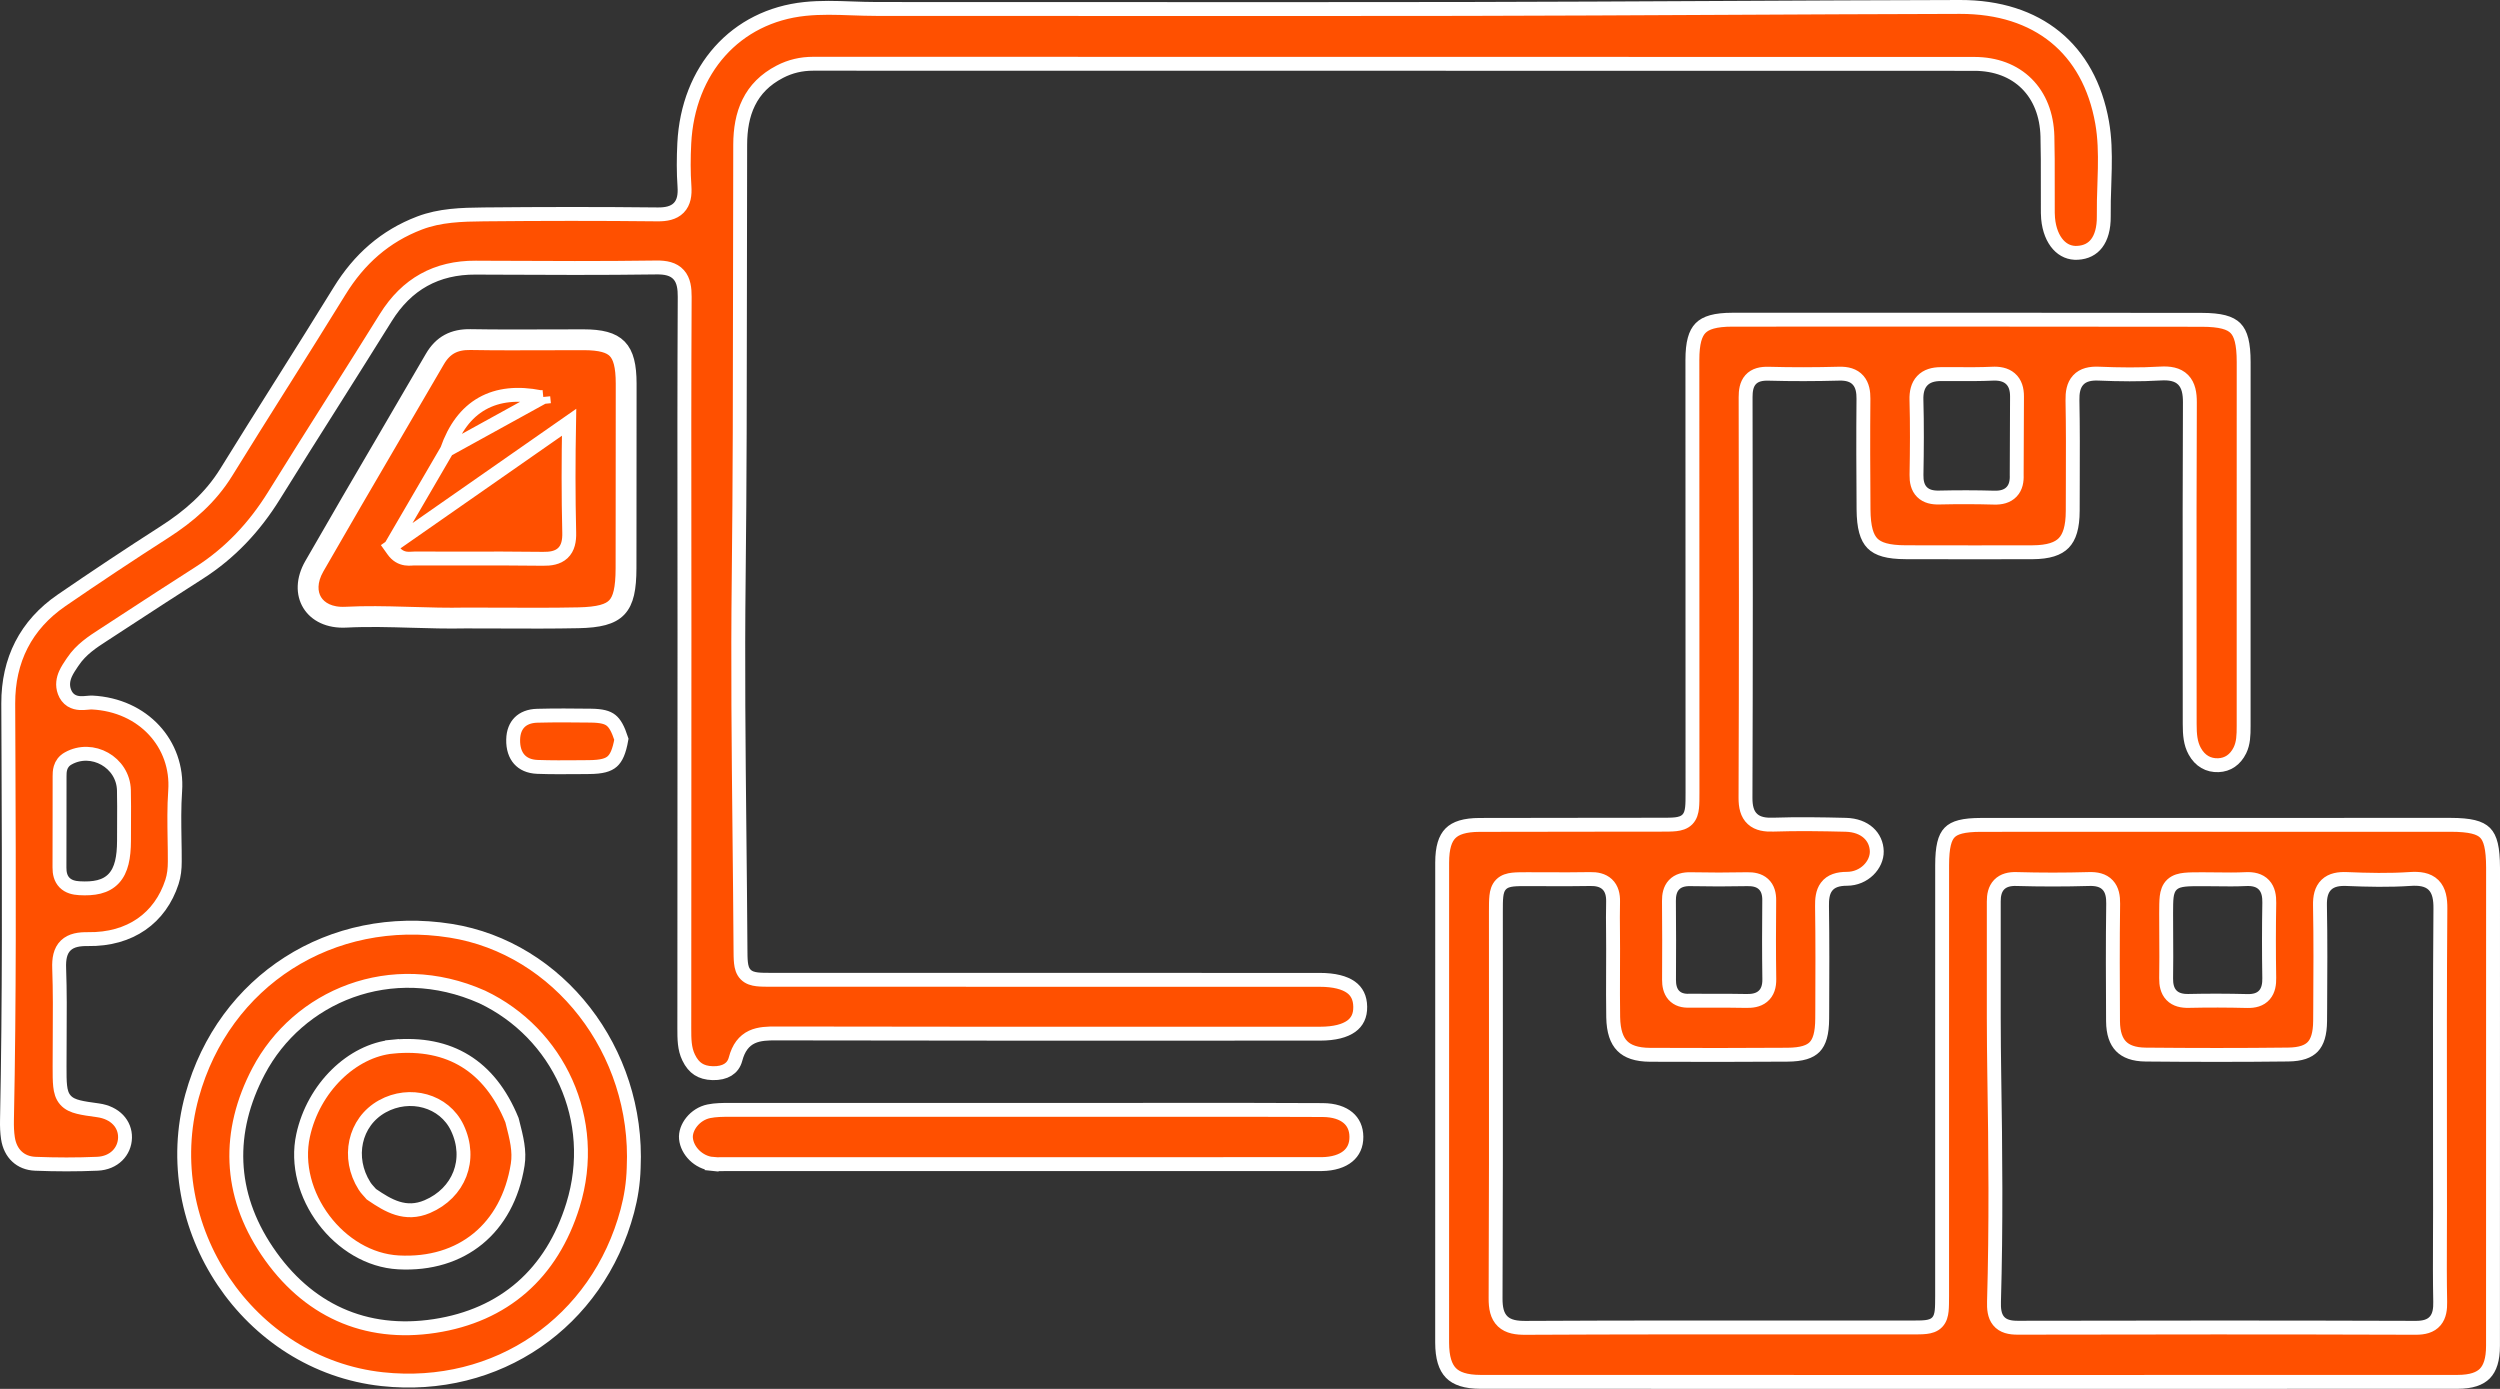
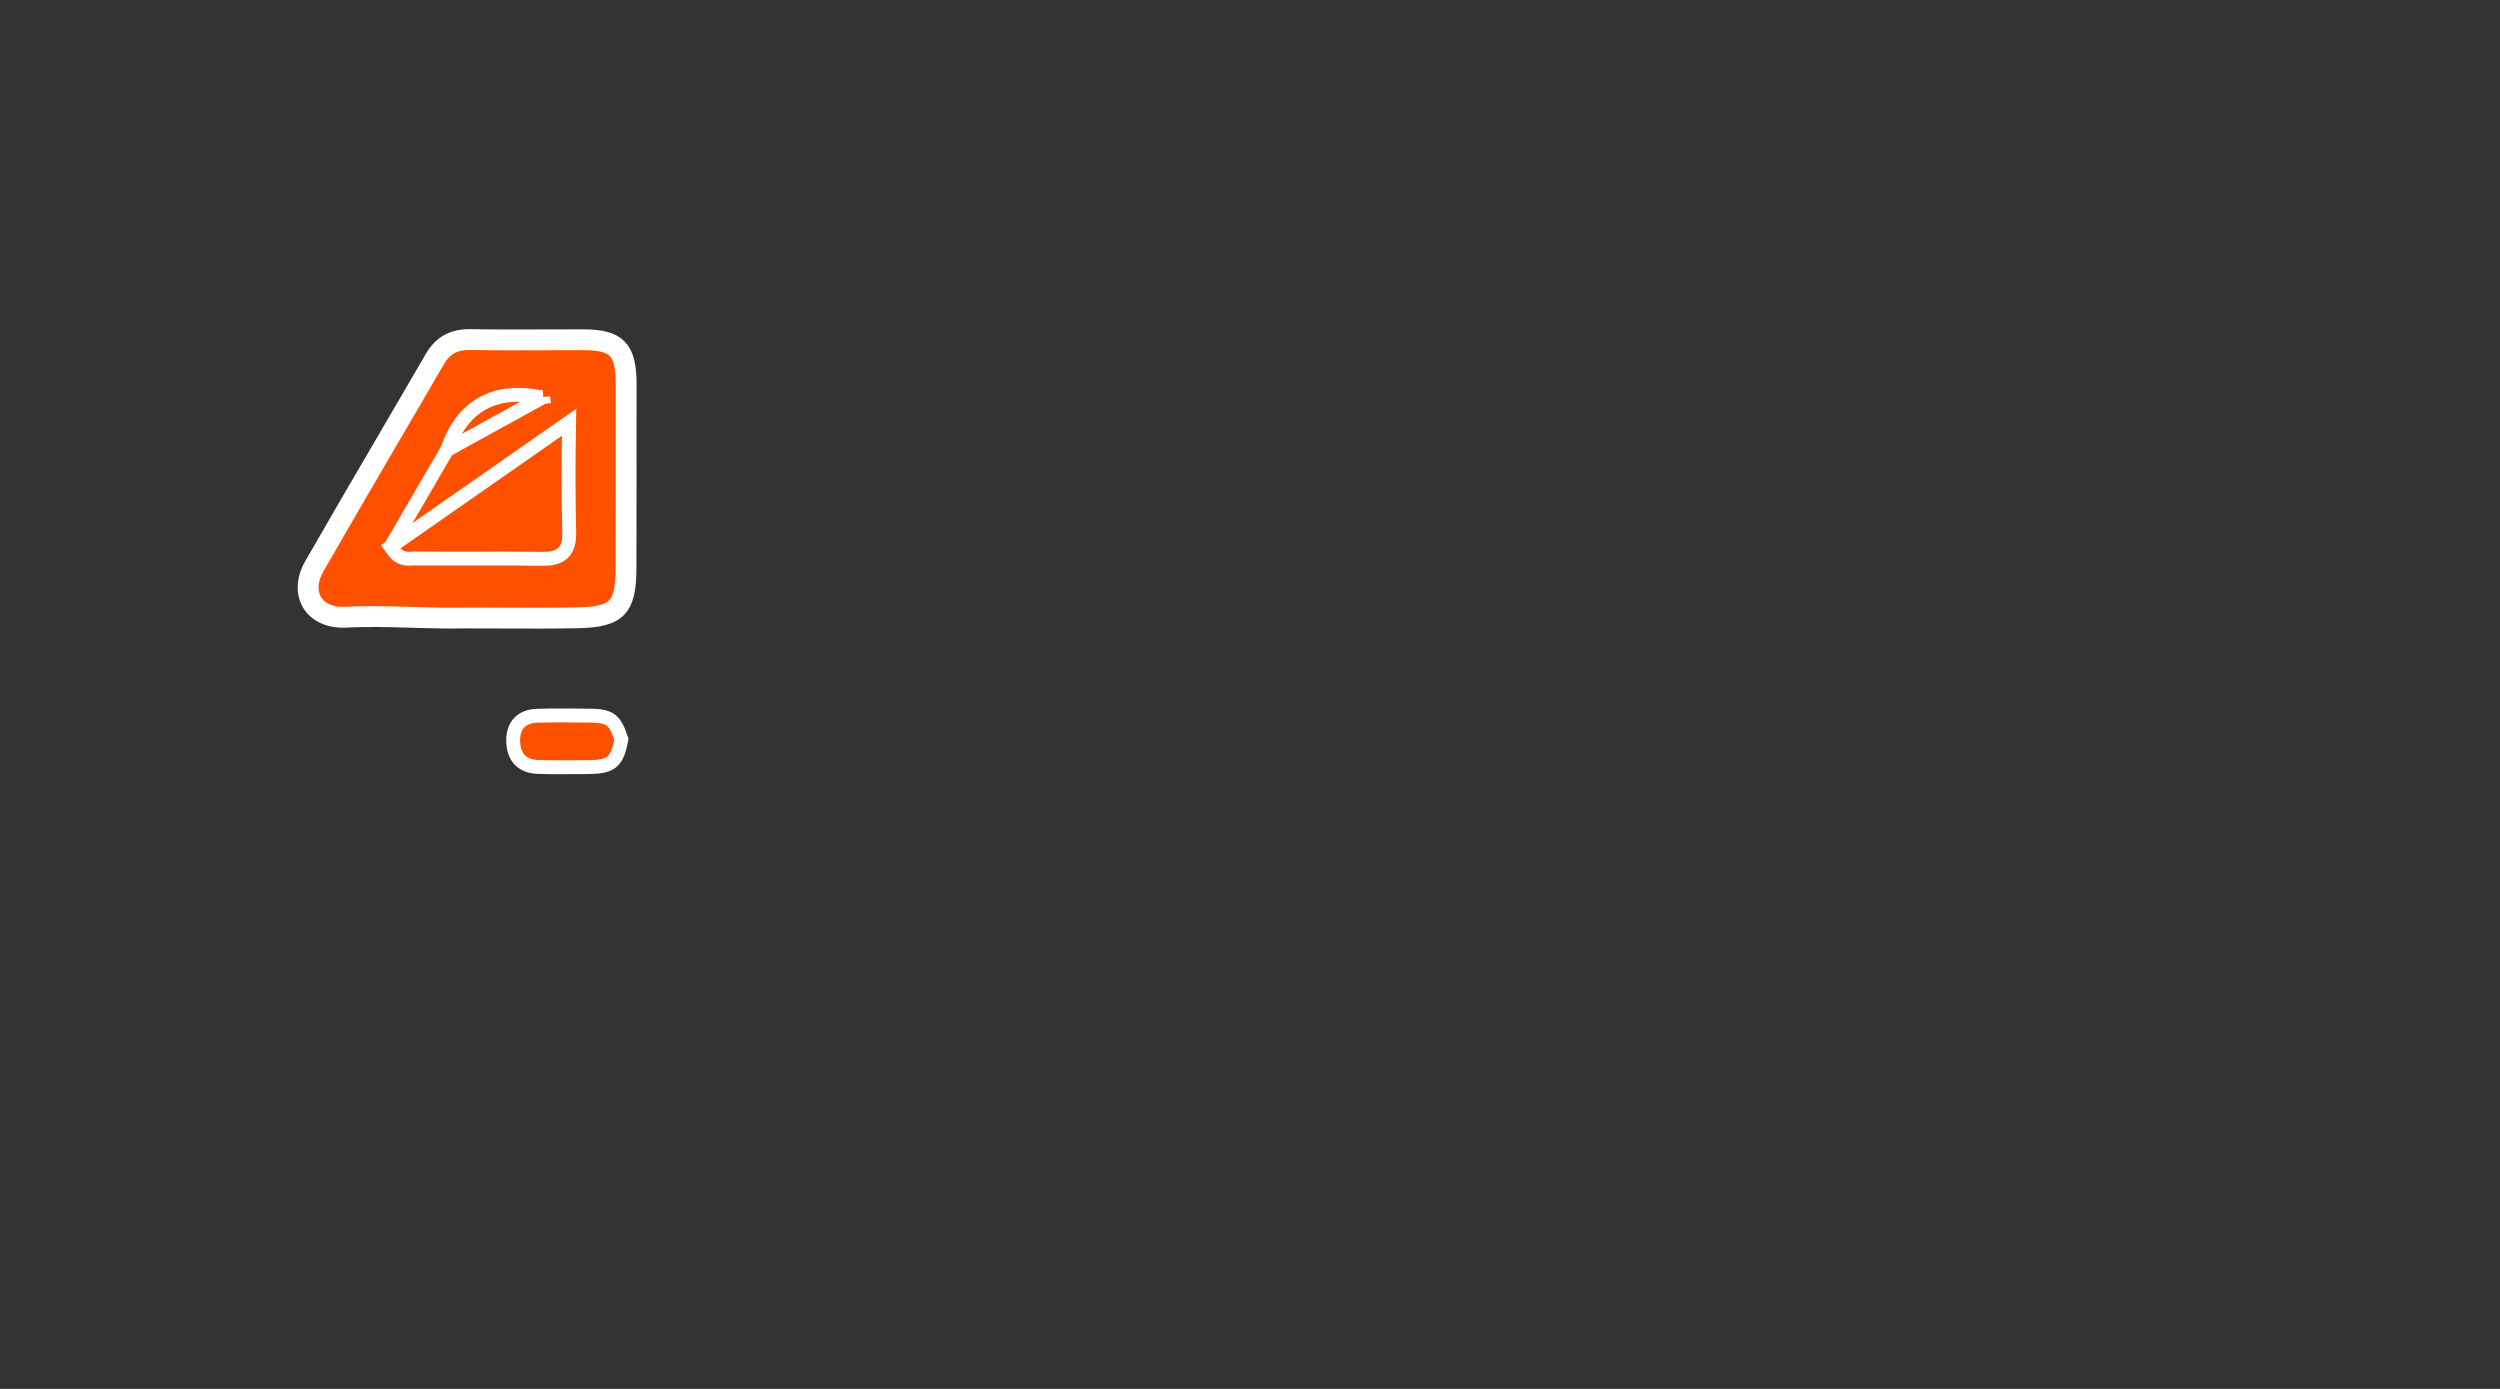
<svg xmlns="http://www.w3.org/2000/svg" width="90" height="50" viewBox="0 0 90 50" fill="none">
  <rect x="0" y="0" width="90" height="50" fill="#333333" stroke="none" />
-   <path d="M58.072 34.156V34.157C58.072 34.432 58.071 34.7 58.07 34.962C58.068 35.53 58.066 36.074 58.075 36.62C58.084 37.131 58.204 37.455 58.401 37.654C58.595 37.852 58.908 37.97 59.403 37.973C61.051 37.98 62.698 37.981 64.344 37.969C64.873 37.966 65.162 37.862 65.329 37.689C65.497 37.515 65.597 37.213 65.599 36.67C65.6 36.561 65.6 36.453 65.601 36.345C65.606 35.103 65.611 33.864 65.593 32.625C65.59 32.388 65.605 32.124 65.753 31.926C65.915 31.707 66.179 31.637 66.49 31.637C67.113 31.636 67.574 31.133 67.564 30.647C67.552 30.125 67.146 29.711 66.45 29.693C65.575 29.671 64.704 29.658 63.836 29.687C63.562 29.696 63.287 29.666 63.091 29.486C62.89 29.303 62.837 29.028 62.838 28.724C62.856 23.917 62.853 19.109 62.842 14.301C62.842 14.079 62.868 13.842 63.019 13.671C63.18 13.489 63.418 13.448 63.663 13.454C64.512 13.478 65.364 13.475 66.215 13.452C66.485 13.445 66.731 13.502 66.896 13.693C67.053 13.874 67.086 14.119 67.084 14.355C67.072 15.681 67.077 17.009 67.087 18.337C67.092 18.995 67.205 19.355 67.409 19.562C67.611 19.767 67.962 19.879 68.603 19.88C68.742 19.88 68.88 19.88 69.018 19.881C70.403 19.883 71.787 19.886 73.171 19.881C73.75 19.878 74.091 19.756 74.294 19.548C74.499 19.337 74.617 18.985 74.618 18.392C74.618 18.047 74.619 17.704 74.621 17.361C74.624 16.376 74.628 15.393 74.609 14.411C74.604 14.142 74.639 13.874 74.814 13.684C74.995 13.486 75.263 13.439 75.55 13.451C76.295 13.482 77.04 13.491 77.777 13.447C78.095 13.428 78.391 13.468 78.594 13.674C78.792 13.876 78.837 14.172 78.836 14.487C78.823 17.081 78.825 19.675 78.827 22.27C78.828 23.534 78.829 24.799 78.829 26.063C78.829 26.443 78.854 26.761 79.011 27.045C79.203 27.395 79.506 27.562 79.863 27.547C80.194 27.534 80.469 27.355 80.637 27.012C80.762 26.755 80.771 26.478 80.771 26.134C80.77 23.99 80.771 21.848 80.771 19.706C80.772 17.484 80.772 15.261 80.772 13.037C80.772 12.36 80.67 12.009 80.478 11.814C80.286 11.62 79.942 11.515 79.266 11.514C73.633 11.507 68.001 11.506 62.368 11.509C61.744 11.51 61.41 11.618 61.221 11.81C61.031 12.002 60.926 12.339 60.926 12.961C60.926 15.81 60.927 18.659 60.928 21.508C60.929 23.847 60.929 26.186 60.93 28.524V28.536C60.93 28.753 60.93 28.937 60.914 29.08C60.898 29.223 60.862 29.38 60.745 29.5C60.627 29.619 60.47 29.656 60.327 29.673C60.185 29.689 60.004 29.689 59.789 29.689L59.777 29.689C59.026 29.69 58.276 29.691 57.526 29.691C56.106 29.692 54.688 29.692 53.269 29.697C52.722 29.698 52.404 29.81 52.217 29.999C52.029 30.188 51.918 30.508 51.918 31.057C51.915 36.814 51.914 42.572 51.917 48.329C51.917 48.882 52.034 49.22 52.232 49.424C52.429 49.626 52.757 49.746 53.3 49.747C65.024 49.751 76.748 49.751 88.473 49.747C88.972 49.746 89.274 49.632 89.456 49.446C89.638 49.259 89.748 48.95 89.748 48.449C89.749 42.713 89.751 36.977 89.75 31.241C89.749 30.524 89.653 30.173 89.464 29.982C89.275 29.792 88.93 29.695 88.222 29.694C82.589 29.693 76.956 29.694 71.324 29.696C70.676 29.696 70.359 29.792 70.186 29.971C70.01 30.151 69.917 30.483 69.917 31.15C69.916 33.531 69.916 35.911 69.916 38.292C69.916 41.078 69.916 43.864 69.916 46.65V46.659C69.915 46.871 69.915 47.051 69.9 47.19C69.885 47.329 69.851 47.483 69.739 47.6C69.624 47.72 69.471 47.757 69.334 47.773C69.2 47.789 69.027 47.789 68.827 47.789H68.814C67.67 47.789 66.526 47.789 65.382 47.788C61.894 47.787 58.408 47.785 54.922 47.803C54.606 47.805 54.306 47.768 54.099 47.572C53.888 47.372 53.839 47.072 53.841 46.737C53.856 43.52 53.854 40.303 53.853 37.085C53.852 35.663 53.851 34.242 53.852 32.82C53.852 32.595 53.852 32.407 53.869 32.26C53.885 32.115 53.922 31.959 54.039 31.84C54.157 31.72 54.314 31.683 54.456 31.666C54.596 31.65 54.775 31.65 54.985 31.65L54.999 31.65C55.227 31.65 55.454 31.651 55.681 31.652C56.205 31.654 56.725 31.656 57.247 31.646C57.468 31.641 57.694 31.68 57.859 31.835C58.027 31.994 58.076 32.22 58.071 32.456C58.062 32.83 58.065 33.203 58.069 33.601C58.07 33.78 58.072 33.965 58.072 34.156ZM87.841 43.584V43.584C87.841 43.902 87.84 44.22 87.838 44.536C87.835 45.316 87.832 46.092 87.847 46.869C87.851 47.109 87.828 47.363 87.67 47.55C87.503 47.748 87.248 47.802 86.967 47.801C82.19 47.785 77.414 47.787 72.637 47.798C72.366 47.799 72.109 47.752 71.945 47.549C71.793 47.361 71.777 47.102 71.784 46.857C71.862 44.144 71.838 41.429 71.794 38.711C71.772 37.346 71.774 35.979 71.776 34.615C71.777 33.893 71.779 33.171 71.776 32.451C71.775 32.237 71.812 32.013 71.967 31.85C72.127 31.683 72.354 31.638 72.59 31.645C73.461 31.67 74.334 31.67 75.204 31.645C75.461 31.637 75.708 31.68 75.878 31.863C76.043 32.039 76.077 32.286 76.074 32.529C76.055 33.939 76.061 35.35 76.069 36.763C76.072 37.2 76.181 37.488 76.357 37.668C76.532 37.848 76.814 37.962 77.248 37.965C78.957 37.981 80.666 37.983 82.374 37.963C82.832 37.958 83.1 37.851 83.26 37.683C83.422 37.512 83.521 37.228 83.524 36.755C83.525 36.607 83.526 36.459 83.527 36.311C83.534 35.067 83.542 33.826 83.519 32.586C83.514 32.302 83.56 32.034 83.75 31.851C83.939 31.669 84.206 31.634 84.478 31.645C85.246 31.677 86.011 31.694 86.765 31.643C87.092 31.621 87.398 31.653 87.608 31.861C87.813 32.066 87.857 32.374 87.854 32.705C87.834 35.372 87.836 38.039 87.839 40.76C87.84 41.694 87.841 42.635 87.841 43.584ZM79.299 31.652H79.3C79.464 31.652 79.625 31.654 79.784 31.656C80.144 31.661 80.495 31.665 80.85 31.648C81.1 31.636 81.339 31.68 81.505 31.859C81.664 32.031 81.698 32.269 81.694 32.499C81.679 33.401 81.678 34.304 81.693 35.206C81.697 35.418 81.669 35.644 81.524 35.813C81.37 35.992 81.143 36.043 80.902 36.037C80.198 36.019 79.493 36.017 78.79 36.033C78.56 36.038 78.334 35.995 78.174 35.83C78.016 35.666 77.978 35.44 77.981 35.216C77.99 34.705 77.987 34.196 77.984 33.684C77.983 33.418 77.981 33.152 77.981 32.883L77.981 32.87C77.982 32.637 77.982 32.44 78 32.286C78.019 32.13 78.063 31.964 78.197 31.841C78.326 31.723 78.495 31.686 78.657 31.669C78.82 31.652 79.031 31.652 79.285 31.652L79.299 31.652ZM72.601 17.093C72.611 17.314 72.575 17.54 72.418 17.705C72.258 17.874 72.029 17.922 71.792 17.915C71.131 17.896 70.467 17.896 69.805 17.911C69.58 17.916 69.354 17.877 69.192 17.714C69.03 17.553 68.99 17.325 68.994 17.097C69.01 16.193 69.017 15.29 68.992 14.391C68.985 14.13 69.033 13.885 69.2 13.707C69.368 13.528 69.607 13.47 69.856 13.468C70.065 13.467 70.27 13.467 70.474 13.468C70.894 13.47 71.306 13.472 71.722 13.453C71.955 13.441 72.192 13.475 72.369 13.627C72.553 13.785 72.613 14.018 72.612 14.268L72.612 14.333C72.609 15.214 72.606 16.098 72.601 17.093ZM60.817 36.025C60.6 36.036 60.394 35.985 60.251 35.822C60.117 35.667 60.084 35.461 60.085 35.272C60.09 34.326 60.092 33.38 60.082 32.435C60.08 32.229 60.115 32.013 60.263 31.855C60.415 31.692 60.631 31.647 60.852 31.651C61.535 31.665 62.219 31.665 62.902 31.651C63.105 31.647 63.32 31.679 63.48 31.824C63.646 31.974 63.695 32.19 63.692 32.414C63.683 33.36 63.681 34.305 63.695 35.249C63.699 35.499 63.639 35.727 63.454 35.876C63.283 36.016 63.058 36.039 62.856 36.034C62.431 36.025 62.009 36.025 61.55 36.026C61.316 36.026 61.074 36.026 60.817 36.025Z" fill="#FF5000" stroke="white" stroke-width="0.5" />
-   <path d="M24.641 22.768V22.769C24.639 27.212 24.638 31.601 24.636 35.986L24.635 37.002C24.635 37.413 24.637 37.75 24.79 38.069C24.887 38.271 25.002 38.405 25.135 38.491C25.267 38.577 25.435 38.628 25.657 38.634C25.885 38.64 26.07 38.594 26.204 38.511C26.334 38.431 26.432 38.308 26.48 38.126C26.586 37.723 26.781 37.467 27.072 37.331C27.337 37.208 27.651 37.203 27.937 37.204C33.066 37.215 38.195 37.214 43.324 37.213C44.724 37.213 46.124 37.212 47.524 37.212C48.051 37.212 48.417 37.108 48.644 36.945C48.857 36.791 48.973 36.567 48.968 36.245C48.964 35.916 48.845 35.691 48.631 35.538C48.404 35.377 48.04 35.275 47.511 35.275C44.755 35.274 41.999 35.274 39.243 35.274C35.428 35.274 31.613 35.273 27.798 35.273H27.791C27.578 35.273 27.397 35.273 27.256 35.256C27.114 35.239 26.959 35.201 26.842 35.081C26.726 34.962 26.691 34.805 26.675 34.663C26.659 34.523 26.658 34.342 26.657 34.13L26.657 34.109C26.649 32.735 26.634 31.36 26.62 29.984C26.589 26.933 26.557 23.879 26.593 20.827C26.633 17.33 26.636 13.834 26.639 10.337C26.64 8.627 26.642 6.917 26.647 5.206C26.649 4.656 26.732 4.139 26.956 3.688C27.181 3.231 27.544 2.857 28.075 2.582C28.454 2.385 28.849 2.295 29.272 2.295C35.339 2.296 41.406 2.297 47.473 2.297C55.34 2.297 63.208 2.298 71.076 2.3C71.843 2.301 72.496 2.549 72.962 3.013C73.428 3.476 73.686 4.131 73.707 4.904C73.722 5.448 73.721 5.996 73.72 6.54C73.72 6.799 73.72 7.057 73.721 7.313C73.722 7.365 73.721 7.416 73.721 7.465C73.72 7.605 73.72 7.732 73.731 7.861L73.731 7.861C73.768 8.278 73.907 8.6 74.095 8.809C74.28 9.014 74.519 9.118 74.792 9.102C75.1 9.085 75.327 8.963 75.481 8.76C75.641 8.55 75.741 8.228 75.736 7.784C75.731 7.415 75.743 7.038 75.756 6.669C75.763 6.464 75.769 6.262 75.773 6.065C75.784 5.5 75.771 4.951 75.677 4.414C75.44 3.07 74.852 2.033 73.989 1.332C73.125 0.63 71.966 0.247 70.559 0.25C67.707 0.256 64.85 0.271 61.993 0.285C58.903 0.301 55.812 0.316 52.726 0.322C48.391 0.329 44.055 0.327 39.72 0.325C37.004 0.323 34.289 0.322 31.574 0.323C31.263 0.323 30.963 0.312 30.668 0.302C30.098 0.282 29.547 0.263 28.976 0.322C26.487 0.581 24.766 2.505 24.634 5.163C24.608 5.681 24.605 6.201 24.641 6.714C24.661 7.006 24.627 7.286 24.435 7.482C24.246 7.675 23.967 7.721 23.676 7.718C21.593 7.695 19.508 7.698 17.424 7.718C16.61 7.726 15.838 7.749 15.106 8.028C13.864 8.501 12.931 9.327 12.224 10.476C11.551 11.569 10.868 12.655 10.186 13.739L10.114 13.852C9.455 14.9 8.797 15.946 8.148 16.997C7.576 17.924 6.799 18.59 5.922 19.153C4.675 19.953 3.44 20.773 2.218 21.612C0.926 22.499 0.292 23.767 0.297 25.329C0.3 25.99 0.302 26.652 0.305 27.313C0.322 31.648 0.339 35.986 0.251 40.325C0.247 40.548 0.254 40.767 0.286 40.975C0.329 41.26 0.446 41.483 0.611 41.636C0.774 41.789 0.997 41.886 1.276 41.896C2.019 41.925 2.765 41.927 3.507 41.895C4.105 41.869 4.49 41.456 4.501 40.955C4.511 40.469 4.152 40.058 3.529 39.971L3.514 39.969C3.235 39.931 3.005 39.899 2.827 39.854C2.646 39.809 2.476 39.741 2.353 39.599C2.229 39.458 2.185 39.281 2.165 39.095C2.145 38.913 2.145 38.681 2.145 38.4V38.385C2.145 38.037 2.147 37.691 2.149 37.346C2.155 36.511 2.16 35.682 2.13 34.851C2.119 34.53 2.161 34.235 2.367 34.036C2.569 33.841 2.863 33.804 3.169 33.808C4.687 33.831 5.769 33.049 6.191 31.75C6.267 31.516 6.292 31.277 6.292 31.018C6.293 30.758 6.289 30.492 6.284 30.223C6.275 29.644 6.265 29.052 6.306 28.471C6.425 26.789 5.16 25.384 3.319 25.291C3.273 25.289 3.218 25.294 3.138 25.301L3.136 25.301C3.064 25.308 2.97 25.316 2.877 25.311C2.782 25.305 2.668 25.283 2.561 25.216C2.451 25.146 2.371 25.04 2.321 24.906C2.231 24.664 2.278 24.441 2.358 24.26C2.421 24.118 2.514 23.982 2.587 23.873C2.602 23.852 2.617 23.831 2.63 23.811C2.918 23.379 3.342 23.104 3.715 22.863C3.742 22.845 3.769 22.828 3.795 22.811C4.019 22.665 4.244 22.518 4.468 22.372C5.365 21.787 6.263 21.201 7.167 20.625C8.282 19.913 9.161 18.976 9.865 17.84C10.558 16.721 11.267 15.599 11.975 14.479C12.617 13.461 13.259 12.445 13.889 11.432C14.64 10.224 15.716 9.628 17.125 9.635C17.333 9.636 17.542 9.637 17.75 9.638C19.712 9.647 21.67 9.657 23.628 9.629C23.954 9.624 24.244 9.677 24.435 9.892C24.618 10.097 24.65 10.389 24.649 10.688C24.633 13.726 24.636 16.763 24.639 19.829C24.64 20.806 24.641 21.785 24.641 22.768ZM4.464 30.273V30.274C4.461 30.858 4.377 31.323 4.097 31.624C3.807 31.936 3.373 32.006 2.857 31.976C2.664 31.965 2.467 31.92 2.324 31.775C2.178 31.627 2.139 31.427 2.141 31.228C2.145 30.602 2.144 29.977 2.144 29.352C2.144 28.888 2.143 28.424 2.145 27.957L2.145 27.944C2.145 27.87 2.145 27.756 2.178 27.646C2.217 27.514 2.301 27.391 2.452 27.306C3.318 26.817 4.436 27.443 4.461 28.448C4.47 28.832 4.468 29.22 4.466 29.641C4.465 29.843 4.464 30.052 4.464 30.273Z" fill="#FF5000" stroke="white" stroke-width="0.5" />
-   <path d="M22.813 42.038L22.813 42.038L22.813 42.034C23.004 37.825 20.103 34.121 16.223 33.507C11.93 32.827 8.058 35.302 6.915 39.451C5.613 44.177 8.942 49.128 13.762 49.65C17.887 50.096 21.514 47.609 22.585 43.593C22.715 43.102 22.797 42.601 22.813 42.038ZM17.356 35.889L17.356 35.889L17.362 35.892C20.096 37.192 21.576 40.31 20.628 43.382C19.863 45.858 18.139 47.355 15.649 47.736C13.146 48.118 11.049 47.161 9.617 45.038C8.225 42.975 8.165 40.739 9.308 38.565C10.723 35.875 14.067 34.432 17.356 35.889Z" fill="#FF5000" stroke="white" stroke-width="0.5" />
  <path d="M15.762 12.992C15.221 13.923 14.678 14.851 14.135 15.779C13.227 17.333 12.319 18.886 11.424 20.448C11.152 20.921 11.171 21.342 11.346 21.628C11.521 21.912 11.888 22.123 12.442 22.094C13.162 22.057 13.879 22.072 14.595 22.093C14.668 22.095 14.742 22.097 14.816 22.099C15.46 22.119 16.103 22.137 16.759 22.123L16.759 22.123L16.764 22.123C17.196 22.123 17.622 22.125 18.042 22.126C18.984 22.13 19.902 22.134 20.822 22.115C21.555 22.099 21.916 21.989 22.114 21.78C22.314 21.57 22.411 21.193 22.412 20.451C22.412 19.823 22.413 19.196 22.414 18.568C22.416 16.984 22.418 15.4 22.417 13.816C22.417 13.172 22.315 12.835 22.131 12.646C21.95 12.46 21.626 12.356 21.003 12.356C20.574 12.356 20.145 12.357 19.714 12.359C18.789 12.362 17.861 12.366 16.936 12.35C16.653 12.345 16.429 12.395 16.245 12.494C16.062 12.593 15.902 12.751 15.762 12.992ZM15.762 12.992L15.546 12.866M15.762 12.992C15.762 12.992 15.762 12.992 15.762 12.992L15.546 12.866M15.546 12.866C15.006 13.796 14.463 14.724 13.921 15.652C13.011 17.206 12.102 18.761 11.207 20.323C10.594 21.391 11.207 22.408 12.455 22.344C13.238 22.303 14.018 22.326 14.809 22.349C15.452 22.368 16.102 22.387 16.764 22.373C17.194 22.373 17.617 22.375 18.037 22.376C18.981 22.38 19.904 22.384 20.827 22.365C22.298 22.334 22.66 21.934 22.662 20.451C22.662 19.823 22.663 19.196 22.664 18.569C22.666 16.985 22.668 15.4 22.667 13.816C22.666 12.511 22.271 12.107 21.003 12.106C20.572 12.106 20.141 12.107 19.71 12.109C18.787 12.112 17.863 12.116 16.94 12.1C16.311 12.089 15.863 12.32 15.546 12.866ZM14.062 19.684L14.156 19.816C14.285 19.998 14.441 20.081 14.605 20.106C14.678 20.117 14.746 20.115 14.797 20.112C14.819 20.111 14.836 20.11 14.851 20.109C14.878 20.107 14.897 20.106 14.919 20.106C15.495 20.108 16.069 20.107 16.642 20.107C17.611 20.105 18.577 20.104 19.546 20.117C19.809 20.121 20.073 20.087 20.261 19.911C20.453 19.73 20.499 19.463 20.492 19.175C20.46 17.852 20.463 16.527 20.487 15.202C20.487 15.202 20.487 15.202 20.487 15.202L14.062 19.684ZM14.062 19.684L14.144 19.545M14.062 19.684L14.144 19.545M14.144 19.545L14.153 19.529C14.776 18.46 15.411 17.369 16.092 16.201M14.144 19.545L16.092 16.201M16.092 16.201C16.362 15.423 16.779 14.857 17.356 14.531C17.938 14.202 18.643 14.139 19.443 14.296C19.461 14.299 19.488 14.298 19.558 14.291M16.092 16.201L19.558 14.291M19.558 14.291C19.558 14.291 19.558 14.291 19.558 14.291L19.583 14.54L19.558 14.291Z" fill="#FF5000" stroke="white" stroke-width="0.5" />
-   <path d="M39.545 39.955C38.71 39.955 37.878 39.955 37.047 39.955C33.436 39.954 29.858 39.953 26.281 39.955C26.008 39.955 25.757 39.957 25.522 40.005C25.013 40.107 24.657 40.591 24.695 40.986C24.738 41.434 25.149 41.849 25.644 41.901L25.618 42.15L25.644 41.901C25.755 41.913 25.864 41.912 25.988 41.91C26.03 41.91 26.073 41.909 26.118 41.909C32.636 41.909 39.154 41.909 45.671 41.908L47.266 41.908C47.294 41.908 47.321 41.908 47.349 41.908C47.425 41.908 47.5 41.909 47.576 41.908C48.005 41.903 48.321 41.793 48.524 41.626C48.72 41.465 48.833 41.233 48.83 40.925C48.828 40.625 48.718 40.395 48.528 40.236C48.334 40.073 48.032 39.964 47.615 39.962C45.807 39.952 43.999 39.953 42.191 39.954C41.476 39.955 40.761 39.955 40.045 39.955L39.545 39.955L39.545 39.955Z" fill="#FF5000" stroke="white" stroke-width="0.5" />
  <path d="M22.042 27.411C22.185 27.283 22.292 27.057 22.37 26.612C22.246 26.23 22.133 26.04 21.999 25.933C21.863 25.825 21.663 25.768 21.269 25.763C20.624 25.755 19.981 25.75 19.341 25.767C19.052 25.774 18.843 25.866 18.706 26.003C18.569 26.14 18.48 26.345 18.474 26.622C18.466 26.94 18.553 27.177 18.693 27.335C18.831 27.491 19.044 27.596 19.345 27.608C19.843 27.626 20.341 27.622 20.846 27.618C20.966 27.616 21.088 27.615 21.209 27.615C21.663 27.612 21.897 27.541 22.042 27.411Z" fill="#FF5000" stroke="white" stroke-width="0.5" />
-   <path d="M13.366 42.989L13.344 42.963C13.325 42.94 13.308 42.922 13.288 42.9C13.275 42.886 13.26 42.87 13.243 42.85C13.205 42.808 13.161 42.756 13.123 42.695L13.123 42.695C12.482 41.685 12.75 40.392 13.765 39.828C14.75 39.282 15.995 39.613 16.464 40.605C17.005 41.748 16.526 42.949 15.383 43.438C14.591 43.776 13.974 43.404 13.393 43.008L13.366 42.989ZM14.136 37.679L14.112 37.43L14.136 37.679C12.675 37.818 11.284 39.16 10.912 40.875C10.684 41.924 11.001 43.038 11.658 43.911C12.314 44.784 13.29 45.389 14.345 45.446C15.494 45.508 16.472 45.195 17.207 44.593C17.943 43.99 18.453 43.084 18.637 41.929C18.715 41.437 18.596 40.97 18.45 40.398C18.443 40.373 18.436 40.347 18.43 40.322C18.026 39.334 17.459 38.632 16.753 38.198C16.044 37.761 15.172 37.581 14.136 37.679Z" fill="#FF5000" stroke="white" stroke-width="0.5" />
</svg>